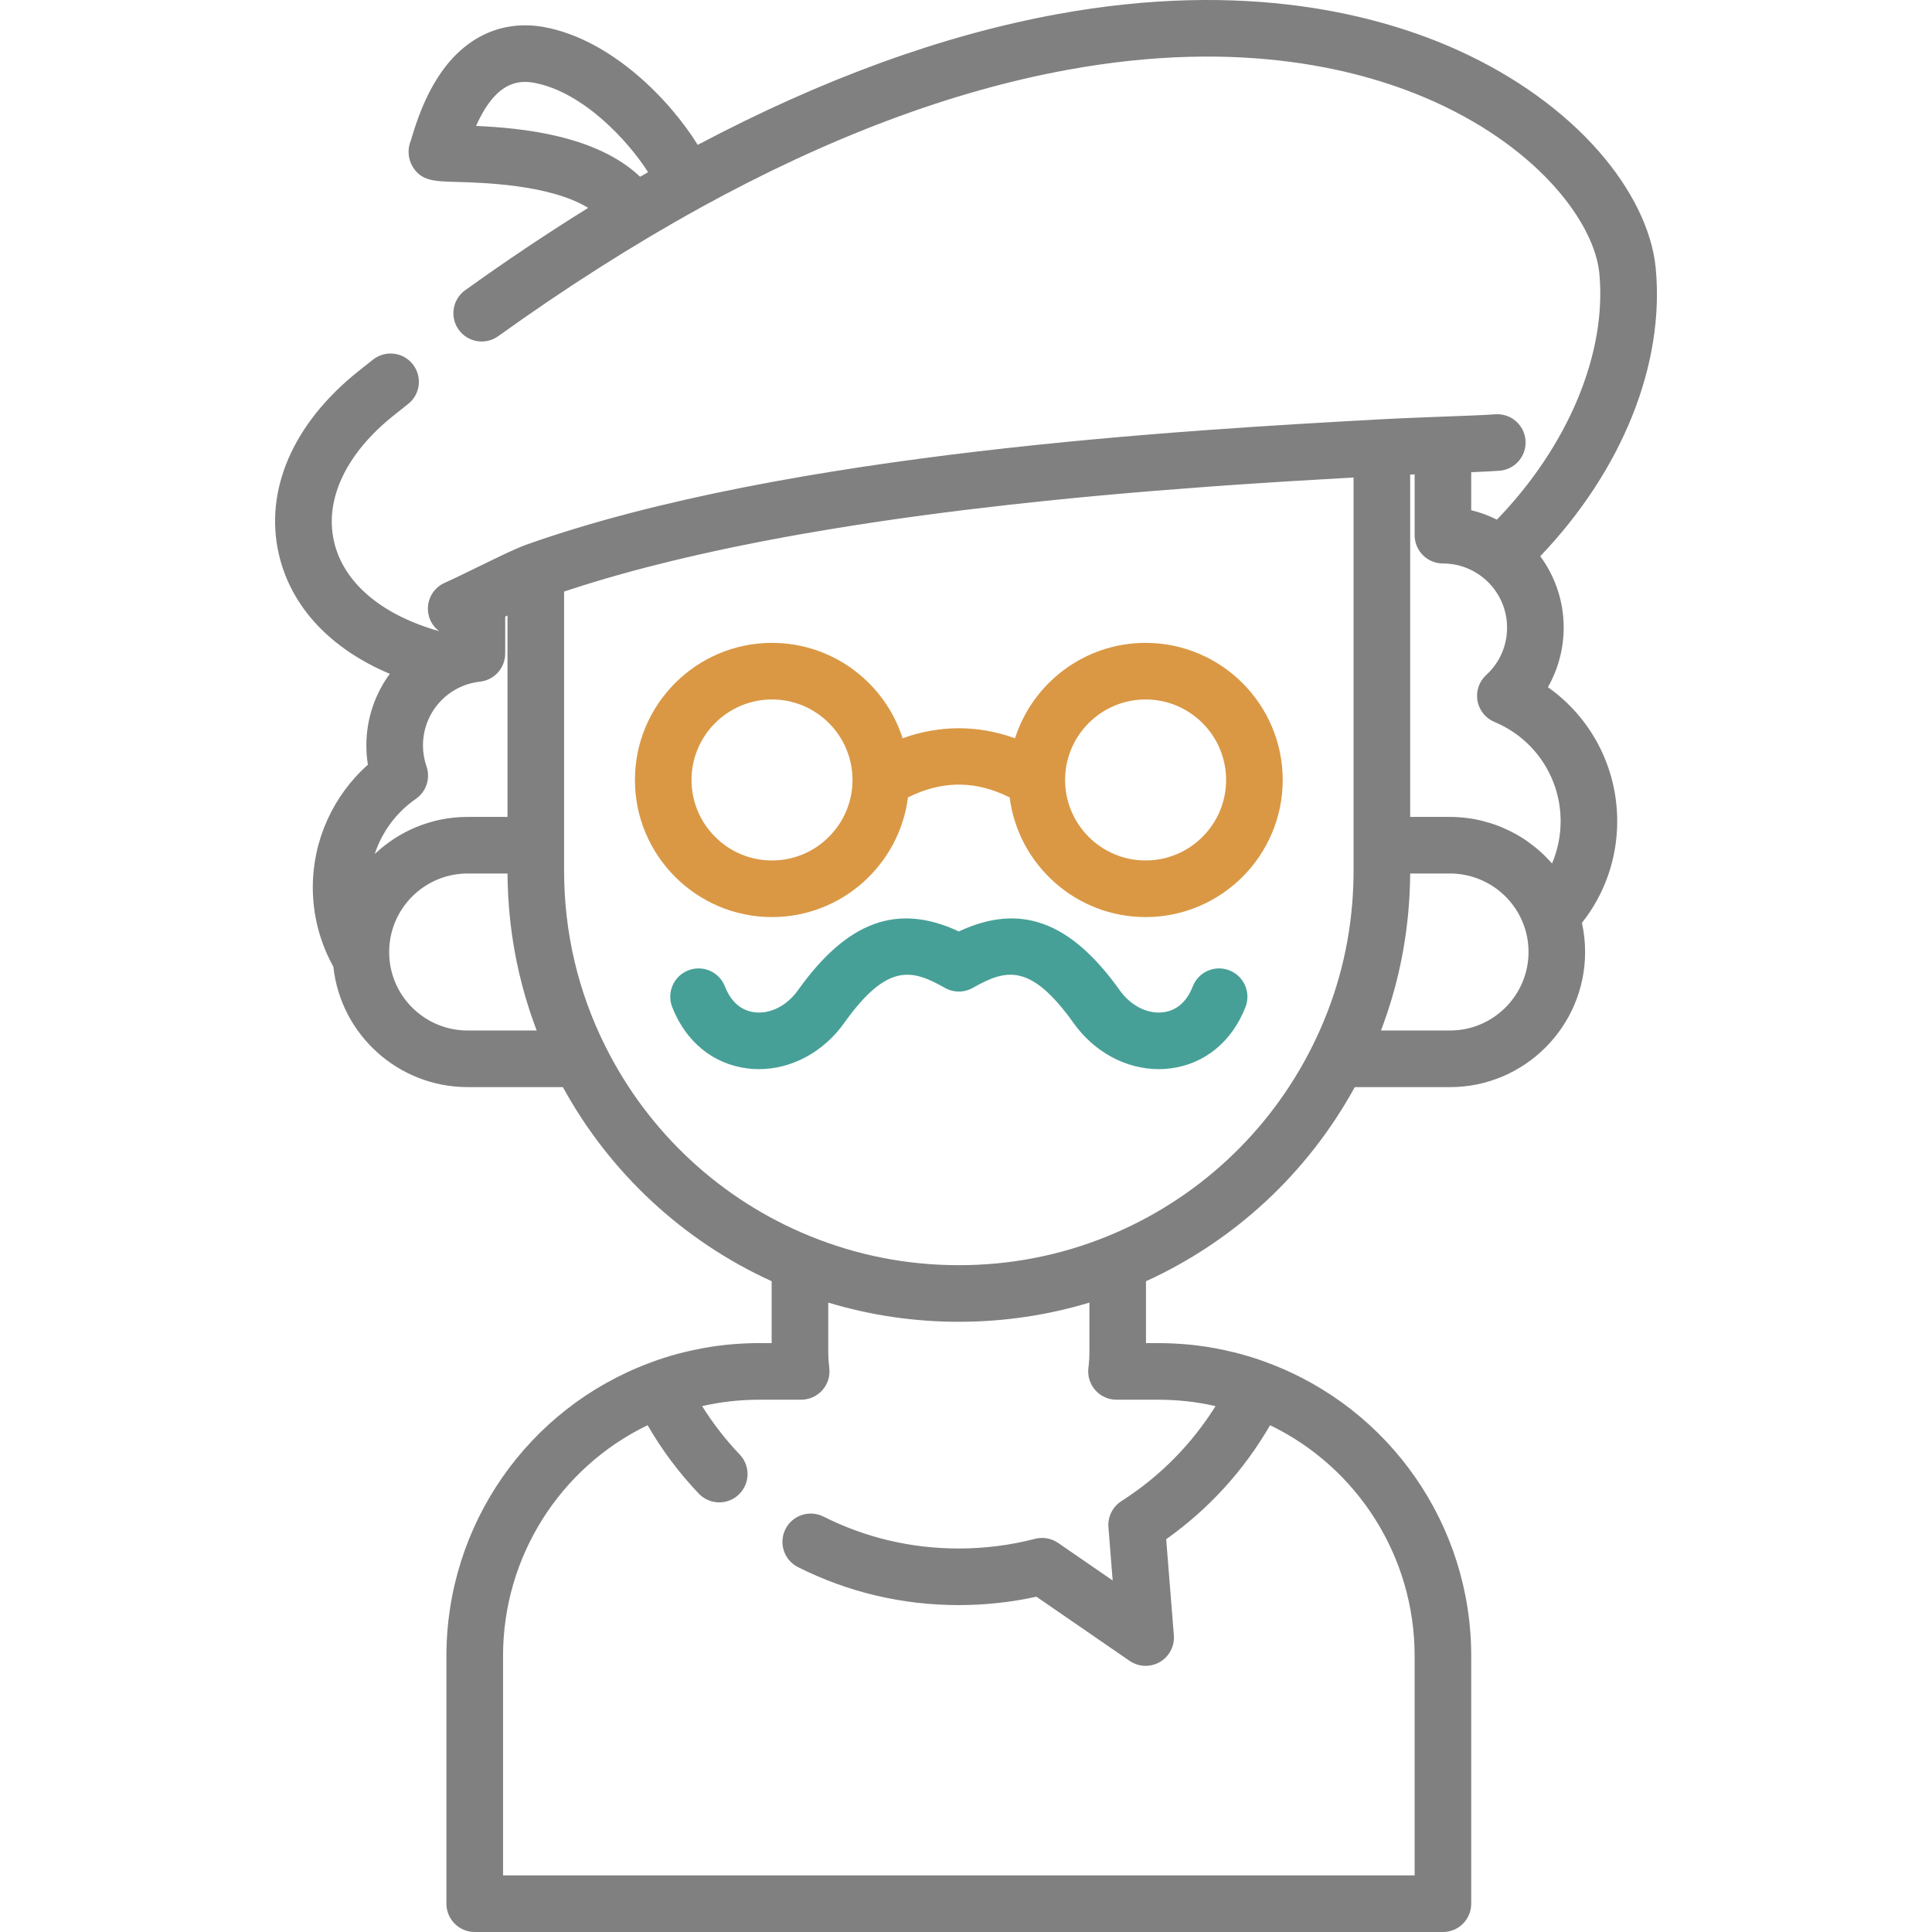
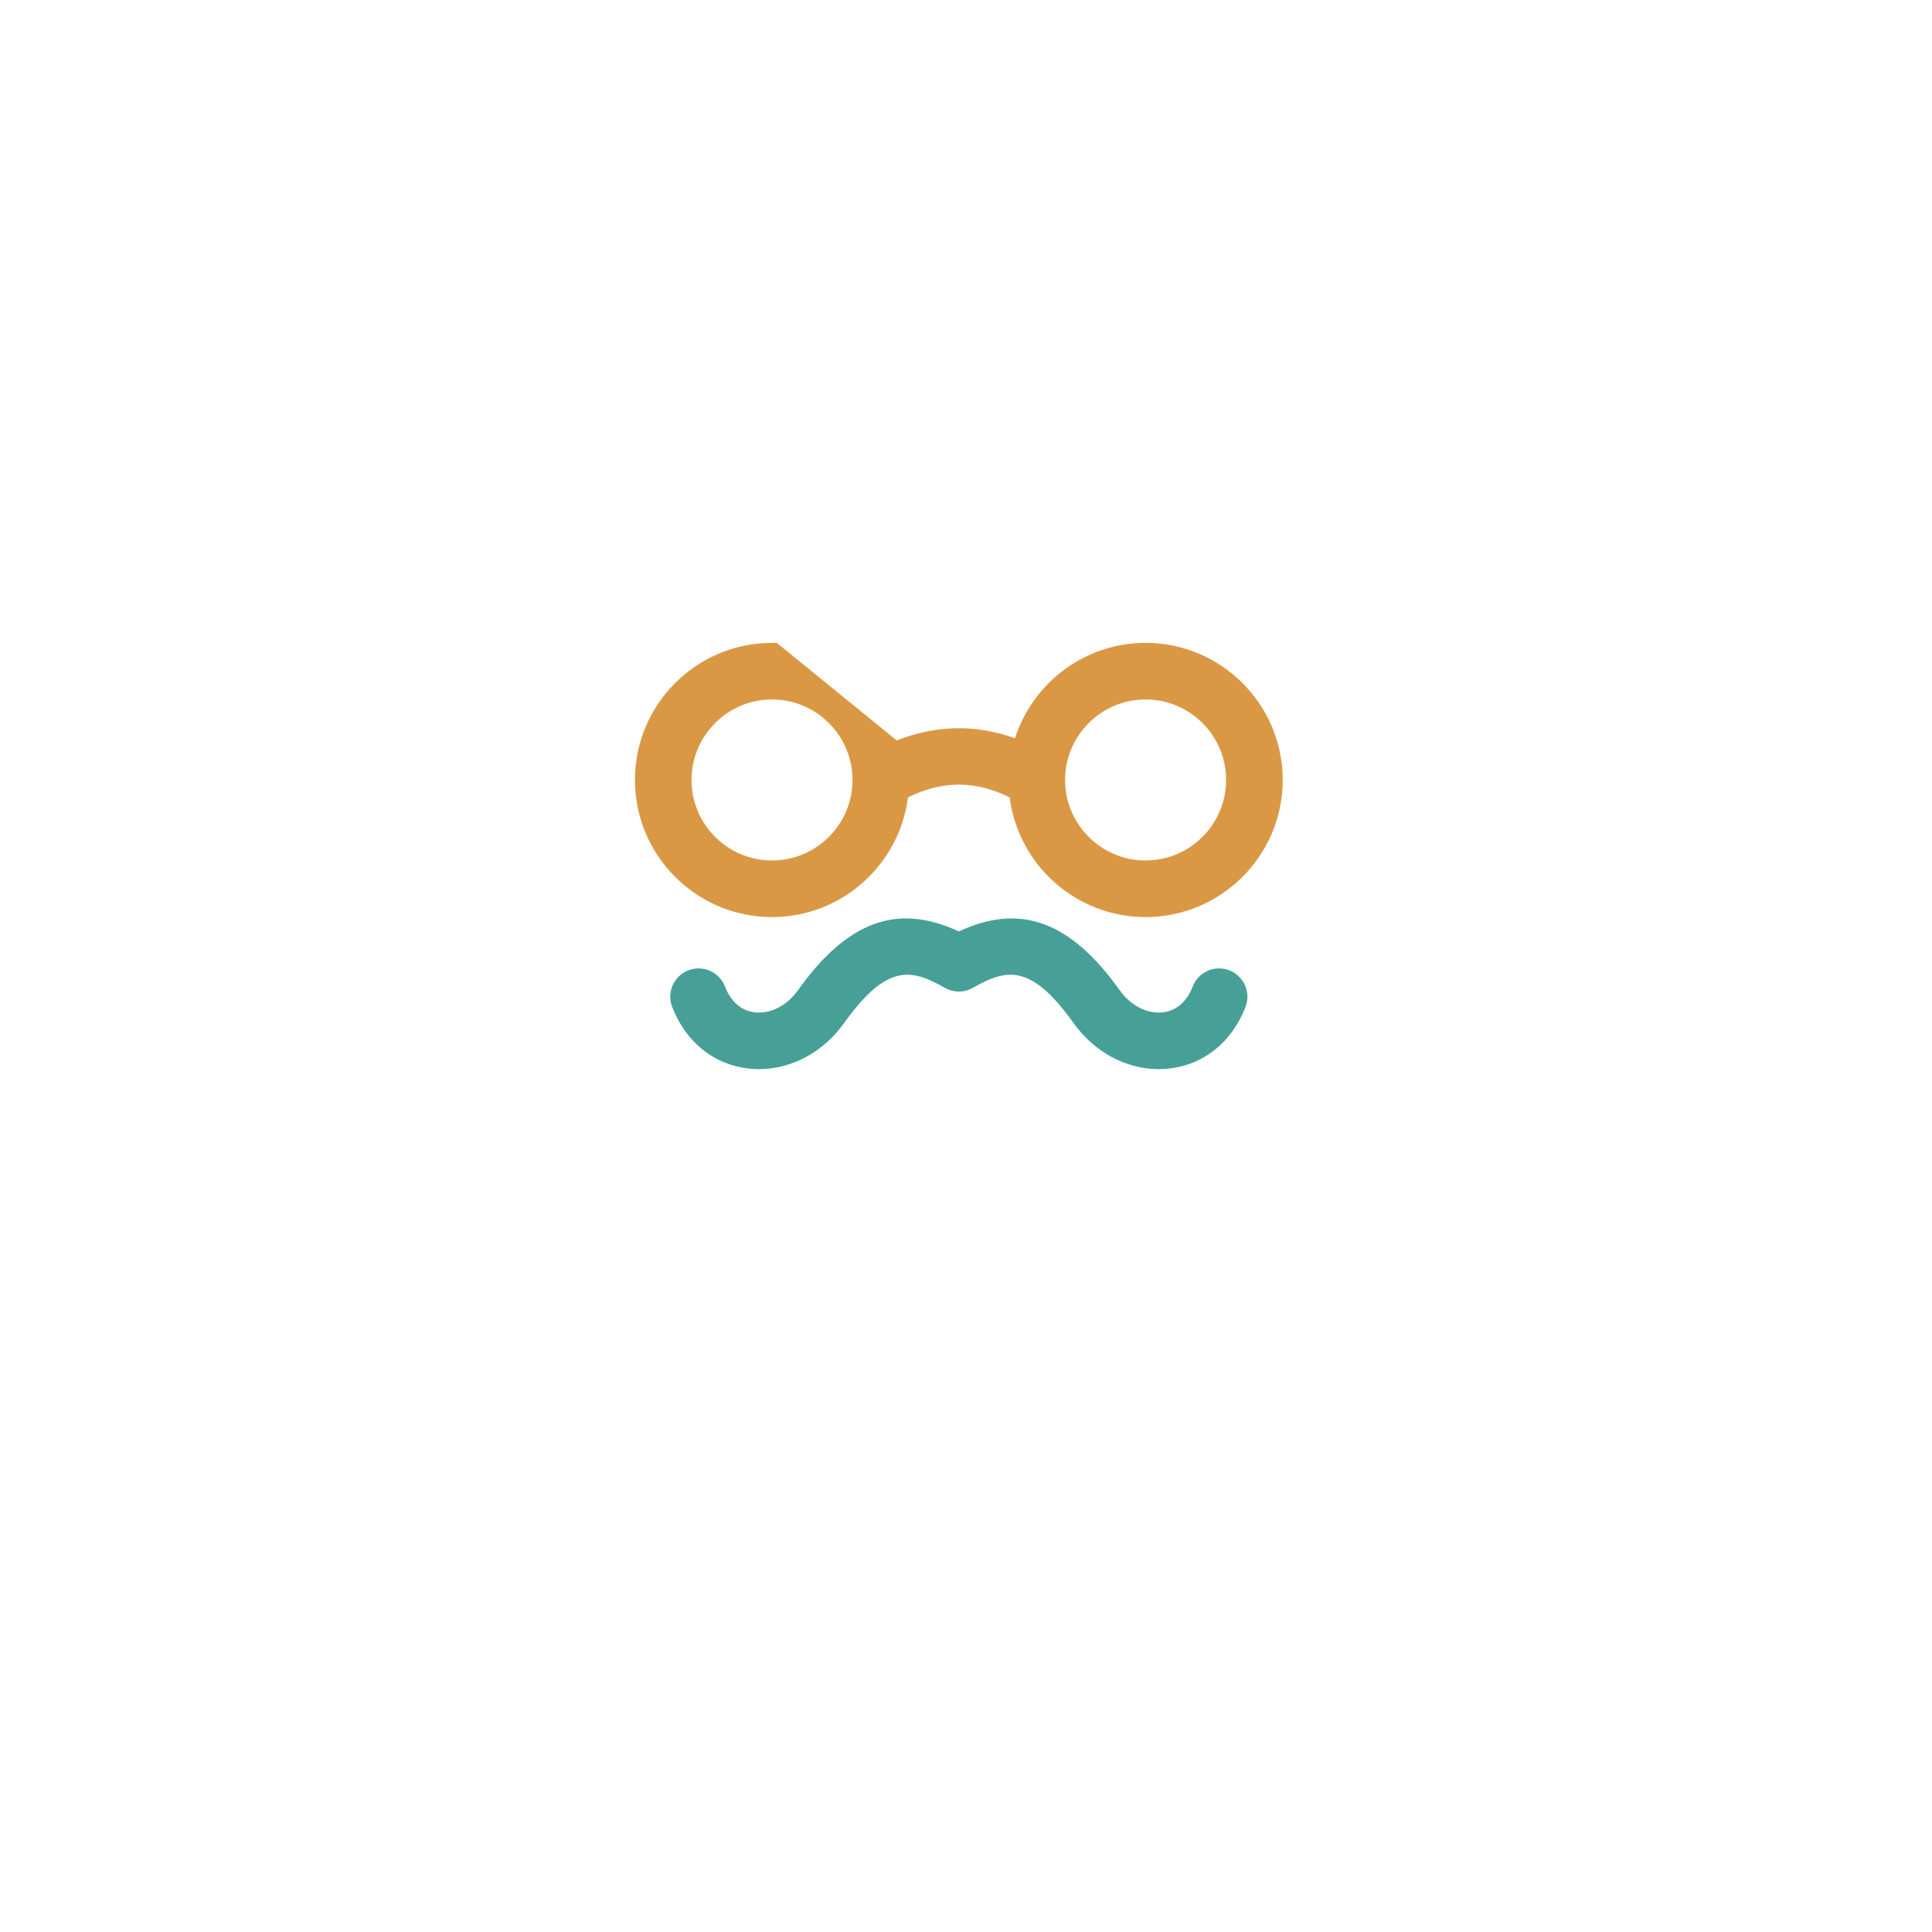
<svg xmlns="http://www.w3.org/2000/svg" width="72" height="72" viewBox="0 0 72 72" fill="none">
-   <path d="M57.687 25.61C58.067 24.939 58.274 24.174 58.274 23.389C58.274 22.395 57.95 21.475 57.401 20.729C60.454 17.532 62.051 13.578 61.702 9.977C61.566 8.584 60.811 7.04 59.575 5.632C58.257 4.13 56.451 2.833 54.353 1.881C51.422 0.552 46.448 -0.761 39.399 0.528C35.126 1.31 30.643 2.942 26.002 5.399C24.95 3.699 22.78 1.486 20.314 1.016C18.819 0.732 17.469 1.295 16.512 2.602C15.822 3.544 15.489 4.649 15.346 5.122C15.331 5.171 15.319 5.212 15.309 5.242C15.182 5.547 15.202 5.905 15.368 6.193C15.687 6.743 16.174 6.757 16.979 6.779C18.032 6.809 20.497 6.878 21.921 7.747C20.406 8.687 18.878 9.709 17.336 10.815C16.863 11.155 16.754 11.814 17.094 12.287C17.433 12.76 18.092 12.869 18.566 12.529C21.11 10.704 23.612 9.114 26.064 7.762C26.08 7.753 26.096 7.745 26.111 7.735C30.874 5.115 35.449 3.395 39.779 2.603C46.291 1.411 50.825 2.598 53.481 3.802C57.435 5.595 59.426 8.366 59.602 10.181C59.891 13.162 58.44 16.62 55.785 19.366C55.484 19.214 55.164 19.095 54.828 19.014V17.597C55.274 17.579 55.643 17.561 55.881 17.543C56.461 17.499 56.896 16.992 56.852 16.411C56.807 15.831 56.301 15.395 55.72 15.44C55.358 15.468 54.575 15.497 53.732 15.528L53.555 15.535C53.462 15.538 53.368 15.542 53.275 15.546C53.069 15.554 52.864 15.562 52.662 15.57C52.222 15.588 51.8 15.607 51.44 15.627C51.44 15.627 51.44 15.627 51.44 15.627C44.261 16.025 29.322 16.852 19.614 20.299H19.614C19.569 20.315 19.52 20.334 19.466 20.355C19.456 20.359 19.443 20.364 19.432 20.369C19.279 20.431 19.096 20.513 18.878 20.614C18.86 20.623 18.84 20.633 18.821 20.641C18.76 20.67 18.699 20.699 18.633 20.73C18.374 20.854 18.076 20.998 17.739 21.163L17.31 21.372C17.052 21.498 16.738 21.65 16.592 21.711C16.055 21.937 15.803 22.556 16.029 23.093C16.103 23.269 16.222 23.413 16.365 23.521C14.217 22.916 12.801 21.717 12.448 20.182C12.088 18.612 12.897 16.9 14.665 15.488L14.827 15.359C14.954 15.258 15.08 15.158 15.206 15.059C15.665 14.7 15.745 14.037 15.386 13.579C15.027 13.12 14.364 13.04 13.905 13.399C13.775 13.5 13.646 13.603 13.515 13.707L13.352 13.837C10.922 15.778 9.843 18.263 10.392 20.654C10.843 22.616 12.315 24.18 14.527 25.112C13.976 25.861 13.653 26.785 13.653 27.78C13.653 28.021 13.672 28.261 13.711 28.498C12.414 29.652 11.657 31.313 11.657 33.069C11.657 34.108 11.923 35.124 12.423 36.027C12.698 38.563 14.848 40.513 17.428 40.513H20.977C22.726 43.706 25.452 46.241 28.757 47.747V50.054H28.289C28.206 50.054 28.12 50.055 28.026 50.056C27.952 50.058 27.879 50.061 27.806 50.064C27.803 50.064 27.799 50.064 27.795 50.064C27.766 50.066 27.738 50.067 27.709 50.069C27.678 50.071 27.647 50.071 27.616 50.074C27.552 50.077 27.487 50.081 27.413 50.086L27.364 50.091C27.345 50.092 27.325 50.094 27.306 50.096C27.274 50.098 27.243 50.1 27.212 50.103C27.189 50.106 27.165 50.107 27.141 50.109L27.122 50.111C27.109 50.112 27.096 50.114 27.083 50.116C27.081 50.116 27.079 50.116 27.076 50.116C26.985 50.126 26.895 50.136 26.812 50.147C26.799 50.149 26.785 50.151 26.772 50.152C26.754 50.155 26.736 50.157 26.718 50.159C26.655 50.168 26.591 50.176 26.524 50.187L26.503 50.19C26.424 50.202 26.347 50.215 26.27 50.229C26.239 50.234 26.209 50.24 26.178 50.246C26.05 50.269 25.922 50.295 25.792 50.324C25.732 50.337 25.672 50.351 25.611 50.366C25.563 50.377 25.515 50.387 25.467 50.399C25.398 50.415 25.329 50.434 25.261 50.452C25.241 50.457 25.221 50.463 25.194 50.47C25.12 50.49 25.045 50.512 24.972 50.534C24.893 50.556 24.815 50.58 24.737 50.606C24.733 50.607 24.729 50.608 24.725 50.61C24.642 50.636 24.559 50.664 24.478 50.693C24.429 50.71 24.382 50.729 24.334 50.746C24.305 50.757 24.275 50.766 24.247 50.776C24.236 50.78 24.227 50.785 24.216 50.789C19.672 52.482 16.637 56.833 16.637 61.708V70.945C16.637 71.528 17.109 72 17.692 72H53.774C54.356 72 54.828 71.528 54.828 70.945V61.708C54.828 56.833 51.794 52.482 47.249 50.789C47.239 50.785 47.229 50.78 47.219 50.776C47.19 50.766 47.161 50.757 47.133 50.747C47.084 50.729 47.037 50.71 46.988 50.693C46.906 50.664 46.824 50.636 46.74 50.61C46.736 50.608 46.731 50.607 46.727 50.606C46.65 50.58 46.572 50.556 46.493 50.535C46.42 50.512 46.344 50.489 46.259 50.467C46.253 50.466 46.248 50.464 46.242 50.463C46.238 50.462 46.234 50.461 46.23 50.459C46.221 50.457 46.213 50.455 46.204 50.453C46.136 50.434 46.067 50.415 45.998 50.399C45.949 50.387 45.901 50.377 45.853 50.366C45.793 50.352 45.733 50.337 45.673 50.324C45.542 50.295 45.412 50.269 45.284 50.246C45.253 50.24 45.222 50.234 45.191 50.229C45.115 50.216 45.04 50.203 44.965 50.191C44.954 50.19 44.941 50.187 44.933 50.186C44.87 50.176 44.807 50.168 44.746 50.16C44.729 50.157 44.712 50.155 44.696 50.153C44.685 50.152 44.673 50.15 44.662 50.149C44.572 50.137 44.483 50.127 44.393 50.117C44.388 50.117 44.383 50.116 44.378 50.116C44.366 50.114 44.354 50.113 44.343 50.112L44.323 50.11C44.3 50.108 44.276 50.106 44.253 50.104C44.221 50.101 44.188 50.099 44.156 50.096C44.137 50.094 44.117 50.093 44.098 50.091L44.04 50.086C43.977 50.082 43.912 50.078 43.849 50.075C43.817 50.072 43.785 50.071 43.754 50.069C43.726 50.068 43.699 50.066 43.672 50.065C43.668 50.065 43.664 50.065 43.66 50.065C43.586 50.062 43.513 50.059 43.428 50.057C43.344 50.056 43.26 50.054 43.176 50.054H42.707V47.748C46.013 46.242 48.739 43.706 50.488 40.514H54.036C56.813 40.514 59.072 38.255 59.072 35.478C59.072 35.111 59.032 34.747 58.954 34.392C59.806 33.316 60.269 31.993 60.269 30.604C60.269 28.585 59.288 26.74 57.687 25.61ZM15.315 5.228C15.327 5.199 15.34 5.176 15.35 5.157C15.337 5.18 15.326 5.204 15.315 5.228ZM23.855 6.587C22.235 5.045 19.463 4.769 17.742 4.694C18.472 3.047 19.313 2.973 19.919 3.088C21.711 3.43 23.37 5.195 24.153 6.417C24.054 6.474 23.954 6.53 23.855 6.587ZM14.37 31.483C14.337 31.508 14.305 31.533 14.273 31.559C14.243 31.583 14.213 31.607 14.184 31.632C14.153 31.658 14.122 31.685 14.091 31.713C14.062 31.738 14.034 31.764 14.006 31.789C13.993 31.802 13.979 31.814 13.965 31.827C14.234 31.004 14.767 30.278 15.498 29.772C15.887 29.502 16.049 29.007 15.894 28.559C15.807 28.307 15.763 28.045 15.763 27.78C15.763 26.559 16.676 25.537 17.887 25.404C18.422 25.345 18.827 24.893 18.827 24.355V22.98C18.855 22.966 18.884 22.952 18.913 22.938V30.443H17.429C17.344 30.443 17.259 30.445 17.174 30.45C17.146 30.451 17.119 30.454 17.091 30.456C17.035 30.46 16.979 30.463 16.924 30.469C16.89 30.472 16.857 30.477 16.823 30.481C16.774 30.487 16.725 30.492 16.676 30.5C16.64 30.505 16.606 30.512 16.57 30.518C16.524 30.526 16.478 30.534 16.432 30.543C16.396 30.55 16.36 30.559 16.324 30.567C16.28 30.577 16.236 30.586 16.193 30.597C16.156 30.607 16.12 30.617 16.084 30.628C16.042 30.639 15.999 30.651 15.958 30.663C15.921 30.674 15.885 30.687 15.849 30.699C15.808 30.712 15.768 30.726 15.728 30.74C15.691 30.753 15.656 30.767 15.62 30.781C15.58 30.796 15.541 30.811 15.502 30.827C15.467 30.842 15.431 30.858 15.396 30.873C15.358 30.89 15.32 30.907 15.282 30.925C15.247 30.942 15.213 30.959 15.178 30.976C15.141 30.995 15.105 31.014 15.068 31.033C15.034 31.051 15 31.07 14.967 31.089C14.931 31.109 14.895 31.129 14.86 31.151C14.826 31.17 14.794 31.191 14.761 31.211C14.726 31.233 14.692 31.255 14.658 31.277C14.625 31.299 14.594 31.321 14.562 31.343C14.528 31.366 14.495 31.39 14.462 31.414C14.431 31.436 14.4 31.459 14.37 31.483ZM17.429 38.404C15.879 38.404 14.596 37.194 14.508 35.652C14.505 35.594 14.503 35.536 14.503 35.478C14.503 33.865 15.815 32.553 17.429 32.553H18.913C18.914 32.678 18.916 32.804 18.92 32.929C18.92 32.93 18.92 32.931 18.92 32.931C18.924 33.08 18.93 33.227 18.938 33.375C18.941 33.42 18.944 33.465 18.947 33.51C18.953 33.615 18.961 33.72 18.969 33.825C18.973 33.873 18.977 33.922 18.981 33.97C18.991 34.085 19.003 34.199 19.015 34.313C19.019 34.346 19.022 34.379 19.026 34.411C19.043 34.555 19.061 34.698 19.081 34.841C19.087 34.882 19.094 34.923 19.1 34.963C19.116 35.068 19.132 35.172 19.15 35.277C19.158 35.327 19.167 35.377 19.176 35.428C19.194 35.529 19.213 35.629 19.233 35.73C19.242 35.774 19.25 35.818 19.259 35.862C19.288 36.002 19.319 36.142 19.351 36.281C19.358 36.309 19.365 36.337 19.372 36.365C19.399 36.479 19.427 36.591 19.457 36.704C19.469 36.753 19.483 36.802 19.496 36.85C19.522 36.946 19.549 37.041 19.576 37.136C19.59 37.184 19.604 37.232 19.619 37.28C19.654 37.397 19.69 37.513 19.728 37.629C19.735 37.651 19.742 37.674 19.749 37.696C19.794 37.832 19.841 37.967 19.89 38.102C19.905 38.146 19.922 38.19 19.938 38.234C19.959 38.291 19.979 38.348 20.001 38.404H17.429ZM43.176 52.163V52.163C43.346 52.163 43.515 52.168 43.684 52.177C43.688 52.177 43.692 52.177 43.696 52.178C43.709 52.179 43.722 52.18 43.734 52.18C43.742 52.181 43.749 52.181 43.757 52.181C43.916 52.191 44.074 52.204 44.232 52.221C44.242 52.222 44.252 52.223 44.262 52.224C44.421 52.242 44.58 52.265 44.737 52.291C44.761 52.295 44.785 52.299 44.808 52.303C44.956 52.328 45.103 52.358 45.25 52.391C45.266 52.394 45.283 52.398 45.3 52.402C44.412 53.823 43.216 55.033 41.791 55.943C41.463 56.153 41.277 56.527 41.308 56.916L41.466 58.9L39.433 57.5C39.181 57.327 38.867 57.271 38.57 57.348C37.65 57.587 36.696 57.708 35.733 57.708C33.957 57.708 32.259 57.308 30.687 56.518C30.166 56.257 29.532 56.467 29.271 56.987C29.01 57.508 29.22 58.142 29.74 58.403C31.609 59.341 33.626 59.817 35.733 59.817C36.709 59.817 37.68 59.712 38.624 59.504L42.096 61.895C42.276 62.019 42.485 62.081 42.694 62.081C42.876 62.081 43.058 62.034 43.222 61.94C43.574 61.736 43.778 61.348 43.746 60.943L43.46 57.362C45.046 56.239 46.364 54.79 47.332 53.113C50.595 54.689 52.719 58.015 52.719 61.707V69.89H18.747V61.707C18.747 58.015 20.871 54.689 24.134 53.113C24.665 54.033 25.303 54.888 26.041 55.662C26.248 55.88 26.526 55.989 26.805 55.989C27.066 55.989 27.328 55.893 27.532 55.698C27.954 55.296 27.97 54.629 27.568 54.207C27.039 53.652 26.57 53.048 26.166 52.402C26.183 52.398 26.2 52.394 26.217 52.39C26.363 52.358 26.51 52.328 26.657 52.303C26.681 52.298 26.705 52.295 26.729 52.291C26.877 52.267 27.025 52.246 27.173 52.228C27.199 52.225 27.225 52.222 27.251 52.219C27.401 52.203 27.552 52.191 27.704 52.182C27.713 52.181 27.722 52.18 27.731 52.18C27.744 52.179 27.757 52.179 27.77 52.177C27.774 52.177 27.778 52.177 27.782 52.177C27.951 52.168 28.12 52.163 28.29 52.163H29.858C29.895 52.163 29.932 52.161 29.969 52.157C29.975 52.156 29.98 52.155 29.986 52.154C30.017 52.15 30.048 52.146 30.078 52.139C30.084 52.138 30.091 52.136 30.098 52.134C30.127 52.127 30.155 52.12 30.183 52.111C30.191 52.108 30.199 52.105 30.207 52.102C30.233 52.093 30.258 52.084 30.283 52.073C30.293 52.068 30.302 52.063 30.312 52.059C30.334 52.048 30.357 52.037 30.378 52.025C30.389 52.019 30.4 52.012 30.411 52.005C30.43 51.993 30.449 51.981 30.467 51.968C30.479 51.96 30.49 51.951 30.502 51.942C30.518 51.929 30.535 51.916 30.55 51.902C30.562 51.892 30.573 51.882 30.584 51.872C30.599 51.857 30.614 51.843 30.628 51.827C30.634 51.82 30.641 51.814 30.647 51.807C30.651 51.803 30.654 51.798 30.658 51.794C30.672 51.778 30.686 51.76 30.699 51.743C30.707 51.732 30.716 51.721 30.724 51.71C30.738 51.69 30.75 51.669 30.763 51.647C30.769 51.638 30.775 51.629 30.78 51.62C30.795 51.592 30.809 51.564 30.822 51.535C30.823 51.532 30.825 51.528 30.827 51.525C30.855 51.458 30.878 51.389 30.892 51.316C30.893 51.311 30.893 51.306 30.894 51.301C30.9 51.271 30.904 51.24 30.907 51.21C30.909 51.196 30.909 51.181 30.91 51.167C30.911 51.147 30.913 51.128 30.913 51.108C30.913 51.106 30.912 51.103 30.912 51.101C30.912 51.086 30.911 51.071 30.91 51.056C30.909 51.034 30.908 51.011 30.905 50.989C30.905 50.986 30.905 50.984 30.905 50.981C30.88 50.774 30.867 50.584 30.867 50.399V48.544C32.437 49.018 34.067 49.259 35.733 49.259C37.399 49.259 39.029 49.018 40.599 48.544V50.399C40.599 50.584 40.587 50.775 40.562 50.981C40.561 50.984 40.561 50.986 40.561 50.989C40.558 51.011 40.558 51.034 40.556 51.056C40.556 51.071 40.554 51.086 40.554 51.101C40.554 51.103 40.554 51.106 40.554 51.108C40.554 51.128 40.556 51.147 40.557 51.167C40.558 51.181 40.558 51.196 40.559 51.21C40.562 51.241 40.567 51.272 40.572 51.302C40.573 51.306 40.574 51.311 40.574 51.316C40.589 51.389 40.611 51.458 40.64 51.525C40.641 51.528 40.642 51.53 40.644 51.533C40.657 51.563 40.671 51.592 40.687 51.62C40.692 51.629 40.697 51.637 40.702 51.645C40.715 51.667 40.729 51.69 40.743 51.71C40.751 51.721 40.758 51.731 40.766 51.741C40.78 51.76 40.794 51.778 40.809 51.795C40.812 51.799 40.816 51.804 40.819 51.808C40.825 51.814 40.831 51.82 40.837 51.826C40.852 51.842 40.867 51.858 40.883 51.873C40.894 51.883 40.904 51.893 40.915 51.902C40.932 51.916 40.948 51.93 40.965 51.943C40.976 51.952 40.987 51.96 40.999 51.968C41.017 51.981 41.036 51.994 41.056 52.006C41.067 52.012 41.077 52.019 41.088 52.025C41.11 52.038 41.132 52.049 41.154 52.059C41.164 52.064 41.173 52.069 41.183 52.073C41.208 52.084 41.233 52.094 41.259 52.103C41.267 52.106 41.275 52.109 41.283 52.112C41.311 52.121 41.34 52.128 41.368 52.135C41.375 52.136 41.382 52.139 41.388 52.14C41.418 52.146 41.449 52.151 41.48 52.155C41.486 52.156 41.491 52.157 41.497 52.157C41.534 52.161 41.571 52.163 41.608 52.163H43.176ZM50.444 31.497V32.438C50.444 32.87 50.425 33.298 50.389 33.723C50.232 35.562 49.736 37.328 48.907 38.988C47.303 42.211 44.586 44.728 41.256 46.077C39.504 46.788 37.645 47.15 35.733 47.15C33.821 47.15 31.962 46.788 30.209 46.076C26.88 44.728 24.163 42.211 22.558 38.988C21.539 36.946 21.022 34.742 21.022 32.438V31.498V22.046C21.059 22.033 21.097 22.021 21.134 22.009C21.195 21.988 21.255 21.969 21.316 21.949C21.404 21.92 21.493 21.892 21.582 21.864C21.642 21.845 21.702 21.826 21.762 21.807C21.854 21.778 21.946 21.75 22.038 21.722C22.097 21.704 22.155 21.686 22.214 21.668C22.31 21.639 22.407 21.611 22.504 21.582C22.56 21.566 22.616 21.549 22.672 21.533C22.776 21.503 22.88 21.473 22.984 21.444C23.035 21.429 23.085 21.415 23.135 21.401C23.253 21.368 23.371 21.335 23.49 21.303C23.528 21.293 23.566 21.282 23.604 21.272C23.757 21.231 23.912 21.19 24.067 21.149C24.07 21.148 24.074 21.147 24.078 21.146C24.404 21.062 24.733 20.979 25.066 20.898C25.091 20.892 25.118 20.886 25.144 20.88C25.282 20.847 25.419 20.814 25.558 20.781C25.598 20.772 25.639 20.762 25.68 20.753C25.804 20.724 25.929 20.696 26.054 20.667C26.102 20.656 26.151 20.645 26.2 20.635C26.317 20.608 26.436 20.582 26.554 20.556C26.607 20.544 26.659 20.533 26.712 20.522C26.828 20.497 26.944 20.472 27.061 20.447C27.114 20.436 27.168 20.425 27.221 20.413C27.338 20.389 27.456 20.365 27.573 20.341C27.626 20.33 27.679 20.319 27.731 20.309C27.851 20.284 27.971 20.261 28.091 20.237C28.142 20.227 28.193 20.216 28.245 20.206C28.368 20.182 28.492 20.159 28.616 20.135C28.663 20.126 28.711 20.116 28.759 20.107C28.89 20.083 29.021 20.058 29.153 20.034C29.194 20.026 29.234 20.019 29.274 20.011C29.421 19.984 29.568 19.958 29.715 19.932C29.74 19.927 29.766 19.923 29.791 19.918C30.499 19.793 31.212 19.674 31.927 19.563C31.941 19.561 31.955 19.559 31.969 19.557C32.13 19.532 32.292 19.507 32.453 19.483C32.485 19.478 32.517 19.473 32.548 19.468C32.693 19.447 32.837 19.425 32.982 19.404C33.021 19.398 33.06 19.393 33.099 19.387C33.237 19.367 33.376 19.347 33.515 19.327C33.556 19.322 33.597 19.316 33.638 19.31C33.774 19.291 33.911 19.272 34.047 19.253C34.09 19.247 34.132 19.242 34.175 19.236C34.311 19.217 34.447 19.199 34.583 19.181C34.624 19.175 34.666 19.17 34.707 19.165C34.845 19.146 34.983 19.128 35.121 19.11C35.16 19.105 35.199 19.1 35.238 19.095C35.383 19.077 35.528 19.059 35.672 19.041C35.702 19.037 35.733 19.033 35.763 19.029C35.919 19.01 36.075 18.991 36.23 18.972C36.25 18.97 36.27 18.967 36.29 18.965C37.183 18.857 38.069 18.759 38.944 18.668C38.959 18.667 38.974 18.665 38.989 18.664C39.145 18.648 39.301 18.632 39.457 18.616C39.486 18.613 39.514 18.61 39.543 18.608C39.685 18.593 39.827 18.579 39.969 18.566C40.004 18.562 40.039 18.559 40.074 18.555C40.209 18.542 40.344 18.529 40.479 18.517C40.516 18.513 40.553 18.51 40.591 18.506C40.723 18.494 40.855 18.481 40.986 18.469C41.025 18.466 41.065 18.462 41.104 18.459C41.235 18.447 41.365 18.435 41.495 18.423C41.531 18.42 41.567 18.417 41.603 18.414C41.738 18.402 41.872 18.39 42.006 18.378C42.038 18.376 42.069 18.373 42.1 18.37C42.241 18.358 42.38 18.346 42.519 18.335C42.543 18.333 42.568 18.331 42.592 18.329C42.744 18.316 42.895 18.303 43.045 18.291C43.056 18.29 43.067 18.289 43.078 18.288C43.737 18.235 44.383 18.185 45.012 18.139C45.014 18.139 45.015 18.139 45.017 18.139C45.169 18.128 45.319 18.117 45.469 18.107C45.488 18.105 45.507 18.104 45.526 18.102C45.658 18.093 45.79 18.084 45.92 18.075C45.948 18.073 45.975 18.071 46.003 18.069C46.125 18.061 46.246 18.052 46.367 18.044C46.397 18.042 46.427 18.04 46.457 18.038C46.576 18.03 46.694 18.022 46.812 18.015C46.84 18.013 46.867 18.011 46.895 18.009C47.014 18.001 47.132 17.994 47.249 17.986C47.276 17.984 47.303 17.983 47.329 17.981C47.45 17.973 47.571 17.965 47.69 17.958C47.709 17.957 47.729 17.956 47.748 17.954C47.877 17.946 48.006 17.938 48.133 17.93C48.142 17.93 48.15 17.929 48.158 17.929C48.971 17.879 49.736 17.835 50.443 17.795V31.497H50.444ZM54.037 38.404H51.465C51.489 38.344 51.51 38.283 51.532 38.223C51.547 38.184 51.561 38.146 51.575 38.107C51.624 37.969 51.672 37.831 51.718 37.693C51.723 37.679 51.727 37.665 51.731 37.651C51.772 37.527 51.811 37.402 51.849 37.276C51.862 37.232 51.875 37.187 51.888 37.143C51.917 37.044 51.945 36.945 51.972 36.845C51.984 36.799 51.997 36.754 52.009 36.708C52.039 36.591 52.068 36.474 52.096 36.357C52.102 36.332 52.109 36.307 52.115 36.282C52.147 36.142 52.178 36.002 52.207 35.861C52.216 35.818 52.224 35.775 52.233 35.732C52.253 35.631 52.272 35.529 52.29 35.427C52.299 35.377 52.308 35.327 52.316 35.277C52.334 35.173 52.35 35.068 52.366 34.963C52.372 34.922 52.379 34.882 52.385 34.841C52.405 34.698 52.424 34.555 52.44 34.412C52.444 34.378 52.447 34.343 52.451 34.309C52.463 34.197 52.475 34.085 52.485 33.972C52.489 33.922 52.493 33.872 52.497 33.822C52.506 33.719 52.513 33.617 52.519 33.514C52.522 33.467 52.525 33.419 52.528 33.372C52.536 33.228 52.542 33.085 52.546 32.941C52.547 32.932 52.547 32.923 52.547 32.914C52.55 32.794 52.552 32.673 52.553 32.553H54.037C54.345 32.553 54.645 32.601 54.928 32.692C55.778 32.965 56.479 33.619 56.791 34.486C56.791 34.486 56.791 34.486 56.791 34.486C56.906 34.804 56.964 35.138 56.964 35.477C56.963 37.091 55.651 38.404 54.037 38.404ZM57.839 32.178C57.828 32.166 57.817 32.154 57.806 32.142C57.786 32.12 57.766 32.098 57.746 32.077C57.685 32.011 57.623 31.947 57.559 31.884C57.538 31.864 57.518 31.844 57.498 31.824C57.416 31.748 57.333 31.674 57.247 31.603C57.23 31.588 57.212 31.575 57.195 31.561C57.122 31.503 57.049 31.447 56.973 31.393C56.948 31.374 56.922 31.356 56.897 31.338C56.804 31.274 56.71 31.212 56.614 31.155C56.61 31.153 56.607 31.151 56.603 31.149C56.51 31.093 56.413 31.042 56.316 30.992C56.288 30.978 56.259 30.964 56.231 30.95C56.146 30.909 56.06 30.87 55.972 30.833C55.953 30.825 55.935 30.817 55.916 30.809C55.812 30.767 55.706 30.729 55.599 30.694C55.572 30.685 55.544 30.677 55.516 30.668C55.429 30.641 55.342 30.617 55.253 30.595C55.225 30.588 55.198 30.58 55.17 30.574C55.059 30.548 54.948 30.526 54.835 30.508C54.814 30.504 54.793 30.502 54.772 30.499C54.677 30.485 54.58 30.473 54.484 30.465C54.452 30.462 54.42 30.459 54.389 30.457C54.272 30.449 54.155 30.443 54.037 30.443H52.553V17.686C52.608 17.683 52.664 17.681 52.719 17.679V19.944C52.719 20.526 53.192 20.999 53.774 20.999C55.092 20.999 56.164 22.071 56.164 23.389C56.164 24.068 55.889 24.695 55.387 25.154C55.122 25.397 54.999 25.759 55.061 26.114C55.123 26.468 55.362 26.767 55.694 26.905C57.192 27.53 58.16 28.981 58.16 30.603C58.16 31.153 58.05 31.686 57.839 32.178Z" fill="#808080" />
  <path d="M45.815 36.162C45.273 35.95 44.661 36.219 44.45 36.762C44.23 37.329 43.849 37.662 43.351 37.724C42.763 37.798 42.142 37.483 41.729 36.904C39.894 34.333 38.026 33.641 35.733 34.712C33.44 33.641 31.572 34.333 29.737 36.904C29.324 37.483 28.703 37.798 28.116 37.724C27.617 37.662 27.237 37.329 27.016 36.762C26.805 36.219 26.194 35.95 25.651 36.162C25.108 36.373 24.839 36.984 25.05 37.527C25.555 38.823 26.576 39.657 27.854 39.817C27.997 39.835 28.141 39.844 28.284 39.844C29.497 39.844 30.682 39.212 31.455 38.13C33.081 35.85 33.999 36.13 35.214 36.816C35.221 36.82 35.229 36.823 35.236 36.827C35.253 36.836 35.27 36.845 35.287 36.853C35.303 36.86 35.319 36.867 35.334 36.873C35.349 36.88 35.364 36.885 35.379 36.891C35.398 36.897 35.416 36.903 35.434 36.909C35.448 36.913 35.461 36.916 35.475 36.92C35.495 36.925 35.514 36.929 35.535 36.933C35.548 36.936 35.562 36.938 35.575 36.94C35.595 36.943 35.614 36.946 35.634 36.947C35.649 36.949 35.665 36.95 35.681 36.95C35.698 36.951 35.715 36.952 35.733 36.952C35.751 36.952 35.769 36.951 35.788 36.95C35.802 36.95 35.817 36.949 35.831 36.948C35.852 36.946 35.872 36.943 35.893 36.94C35.906 36.938 35.918 36.936 35.931 36.934C35.952 36.929 35.972 36.925 35.993 36.919C36.005 36.916 36.018 36.913 36.031 36.909C36.05 36.904 36.069 36.897 36.088 36.89C36.102 36.885 36.117 36.88 36.131 36.874C36.147 36.867 36.163 36.86 36.179 36.853C36.196 36.845 36.213 36.836 36.23 36.827C36.237 36.824 36.245 36.82 36.252 36.816C37.468 36.13 38.386 35.85 40.012 38.13C40.784 39.213 41.969 39.844 43.182 39.844C43.325 39.844 43.469 39.835 43.612 39.817C44.89 39.658 45.912 38.823 46.416 37.527C46.627 36.984 46.358 36.373 45.815 36.162Z" fill="#47A097" />
-   <path d="M42.693 24.458C45.234 24.458 47.303 26.526 47.303 29.067C47.303 31.608 45.234 33.677 42.693 33.677C40.352 33.677 38.411 31.918 38.123 29.652L38.089 29.387L37.849 29.268L37.582 29.144C36.253 28.567 34.949 28.609 33.616 29.268L33.376 29.387L33.342 29.652C33.053 31.918 31.113 33.677 28.771 33.677C26.23 33.677 24.162 31.608 24.162 29.067C24.162 26.526 26.23 24.458 28.771 24.458C30.823 24.458 32.567 25.806 33.162 27.665L33.319 28.158L33.807 27.983C35.084 27.525 36.38 27.525 37.658 27.983L38.145 28.158L38.303 27.665C38.898 25.806 40.642 24.458 42.693 24.458ZM28.771 25.567C26.841 25.567 25.271 27.137 25.271 29.067C25.271 30.998 26.841 32.567 28.771 32.567C30.701 32.567 32.27 30.997 32.27 29.067C32.27 27.137 30.702 25.568 28.771 25.567ZM42.693 25.567C40.763 25.567 39.193 27.137 39.193 29.067C39.193 30.998 40.763 32.567 42.693 32.567C44.624 32.567 46.193 30.998 46.193 29.067C46.193 27.137 44.624 25.567 42.693 25.567Z" fill="#DA9845" stroke="#DA9845" />
+   <path d="M42.693 24.458C45.234 24.458 47.303 26.526 47.303 29.067C47.303 31.608 45.234 33.677 42.693 33.677C40.352 33.677 38.411 31.918 38.123 29.652L38.089 29.387L37.849 29.268L37.582 29.144C36.253 28.567 34.949 28.609 33.616 29.268L33.376 29.387L33.342 29.652C33.053 31.918 31.113 33.677 28.771 33.677C26.23 33.677 24.162 31.608 24.162 29.067C24.162 26.526 26.23 24.458 28.771 24.458L33.319 28.158L33.807 27.983C35.084 27.525 36.38 27.525 37.658 27.983L38.145 28.158L38.303 27.665C38.898 25.806 40.642 24.458 42.693 24.458ZM28.771 25.567C26.841 25.567 25.271 27.137 25.271 29.067C25.271 30.998 26.841 32.567 28.771 32.567C30.701 32.567 32.27 30.997 32.27 29.067C32.27 27.137 30.702 25.568 28.771 25.567ZM42.693 25.567C40.763 25.567 39.193 27.137 39.193 29.067C39.193 30.998 40.763 32.567 42.693 32.567C44.624 32.567 46.193 30.998 46.193 29.067C46.193 27.137 44.624 25.567 42.693 25.567Z" fill="#DA9845" stroke="#DA9845" />
</svg>